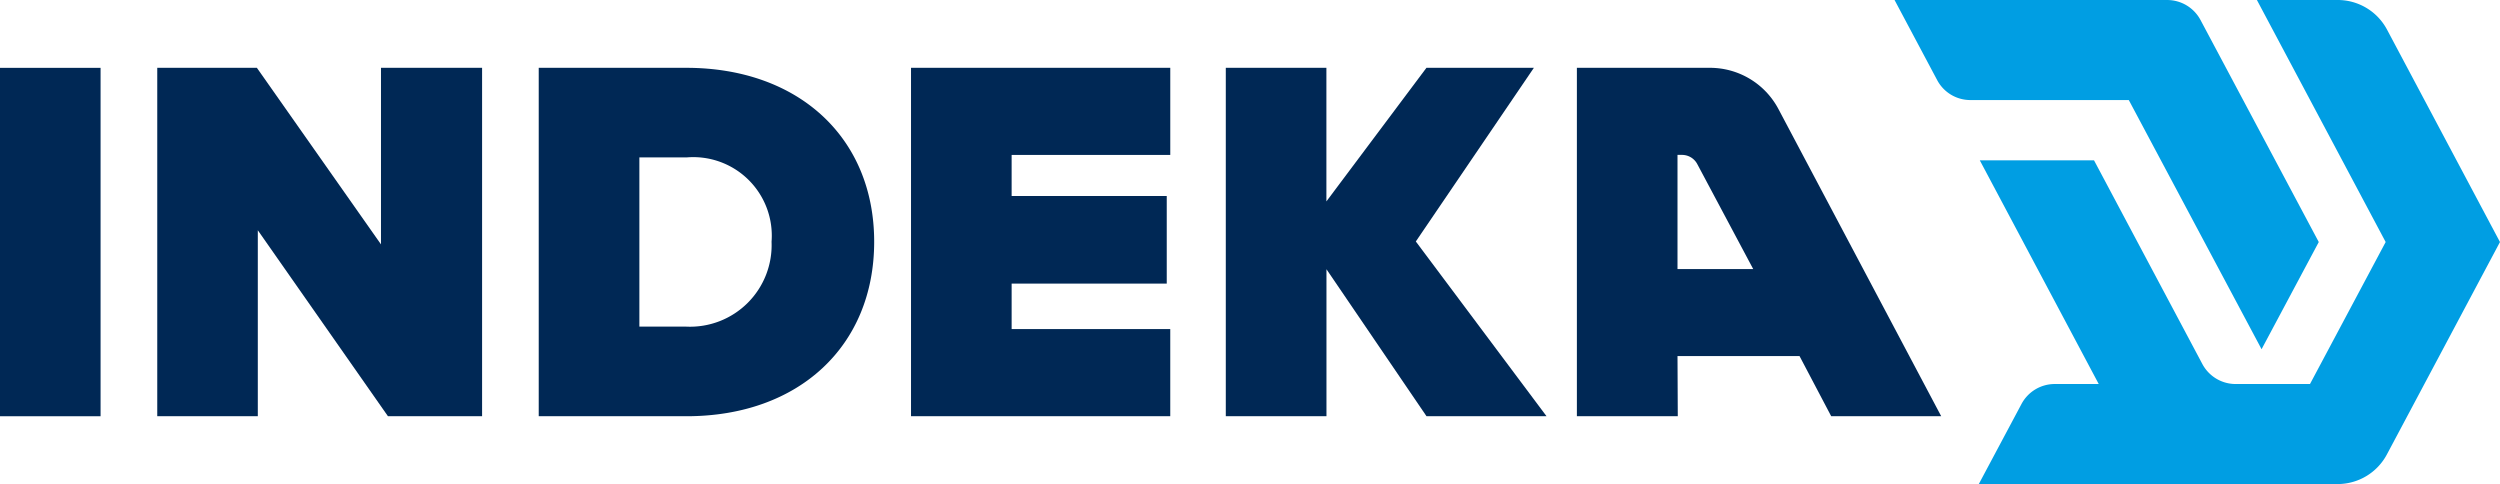
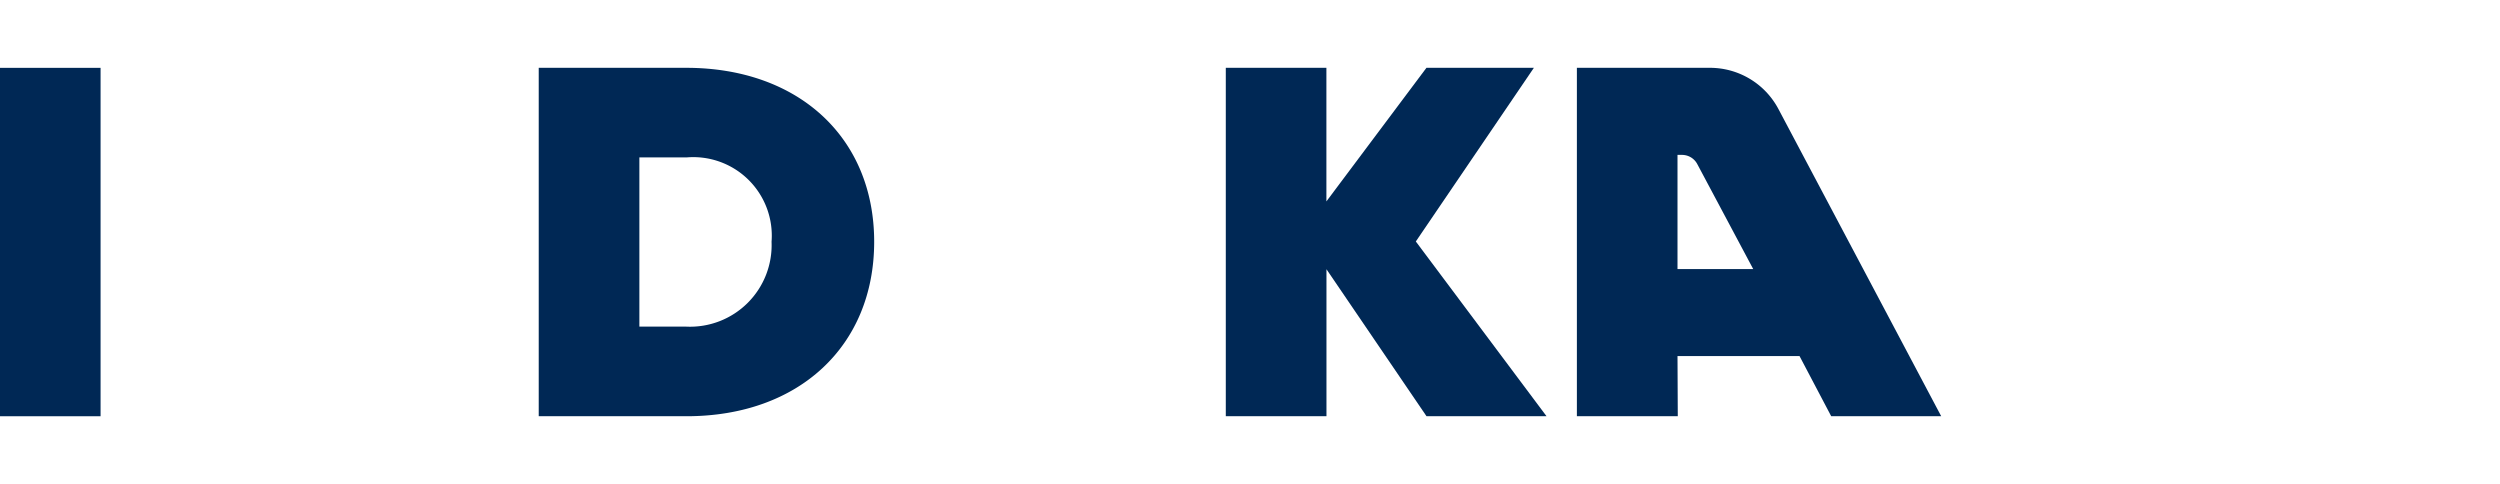
<svg xmlns="http://www.w3.org/2000/svg" height="30" viewBox="0 0 154.94 30" width="154.94">
  <g>
    <path d="M0 4.205h6.233v21.592H0z" fill="#002855" />
-     <path d="M23.612 15.145 15.921 4.204H9.746v21.592h6.232V14.27l8.066 11.526h5.834V4.204h-6.266Z" fill="#002855" />
    <path d="M42.522 4.203h-9.134v21.593h9.166c6.949 0 11.624-4.346 11.624-10.813 0-6.448-4.682-10.78-11.652-10.78m0 16.04h-2.9V9.756h2.928a4.866 4.866 0 0 1 5.264 5.227 5.055 5.055 0 0 1-5.291 5.26" fill="#002855" />
-     <path d="M56.461 25.796h16.067v-5.4h-9.831v-2.821h9.613v-5.429h-9.613V9.601h9.832v-5.4H56.461Z" fill="#002855" />
    <path d="M110.221 6.759a4.8 4.8 0 0 0-4.248-2.556h-8.244v21.593h6.253l-.017-3.728h7.563l1.963 3.728h6.817Zm-6.256 9.916V9.6h.279a1.067 1.067 0 0 1 .946.569l3.467 6.506Z" fill="#002855" />
    <path d="M95.064 4.203h-6.659l-6.2 8.28v-8.28H75.97v21.592h6.239v-9.109l6.2 9.109h7.438l-8.1-10.829Z" fill="#002855" />
-     <path d="m140.163 21.643 3.545-6.642-7.33-13.762a2.338 2.338 0 0 0-2.061-1.238h-16.9l2.638 4.958a2.328 2.328 0 0 0 2.058 1.242h9.821Z" fill="#009ee3" />
-     <path d="M147.938 1.835A3.46 3.46 0 0 0 144.874 0h-5l7.98 15-4.69 8.8h-4.609a2.339 2.339 0 0 1-2.061-1.238l-6.715-12.625H122.7l7.371 13.863h-2.726a2.333 2.333 0 0 0-2.061 1.238L122.638 30h22.232a3.462 3.462 0 0 0 3.06-1.836L154.938 15Z" fill="#009ee3" />
  </g>
</svg>